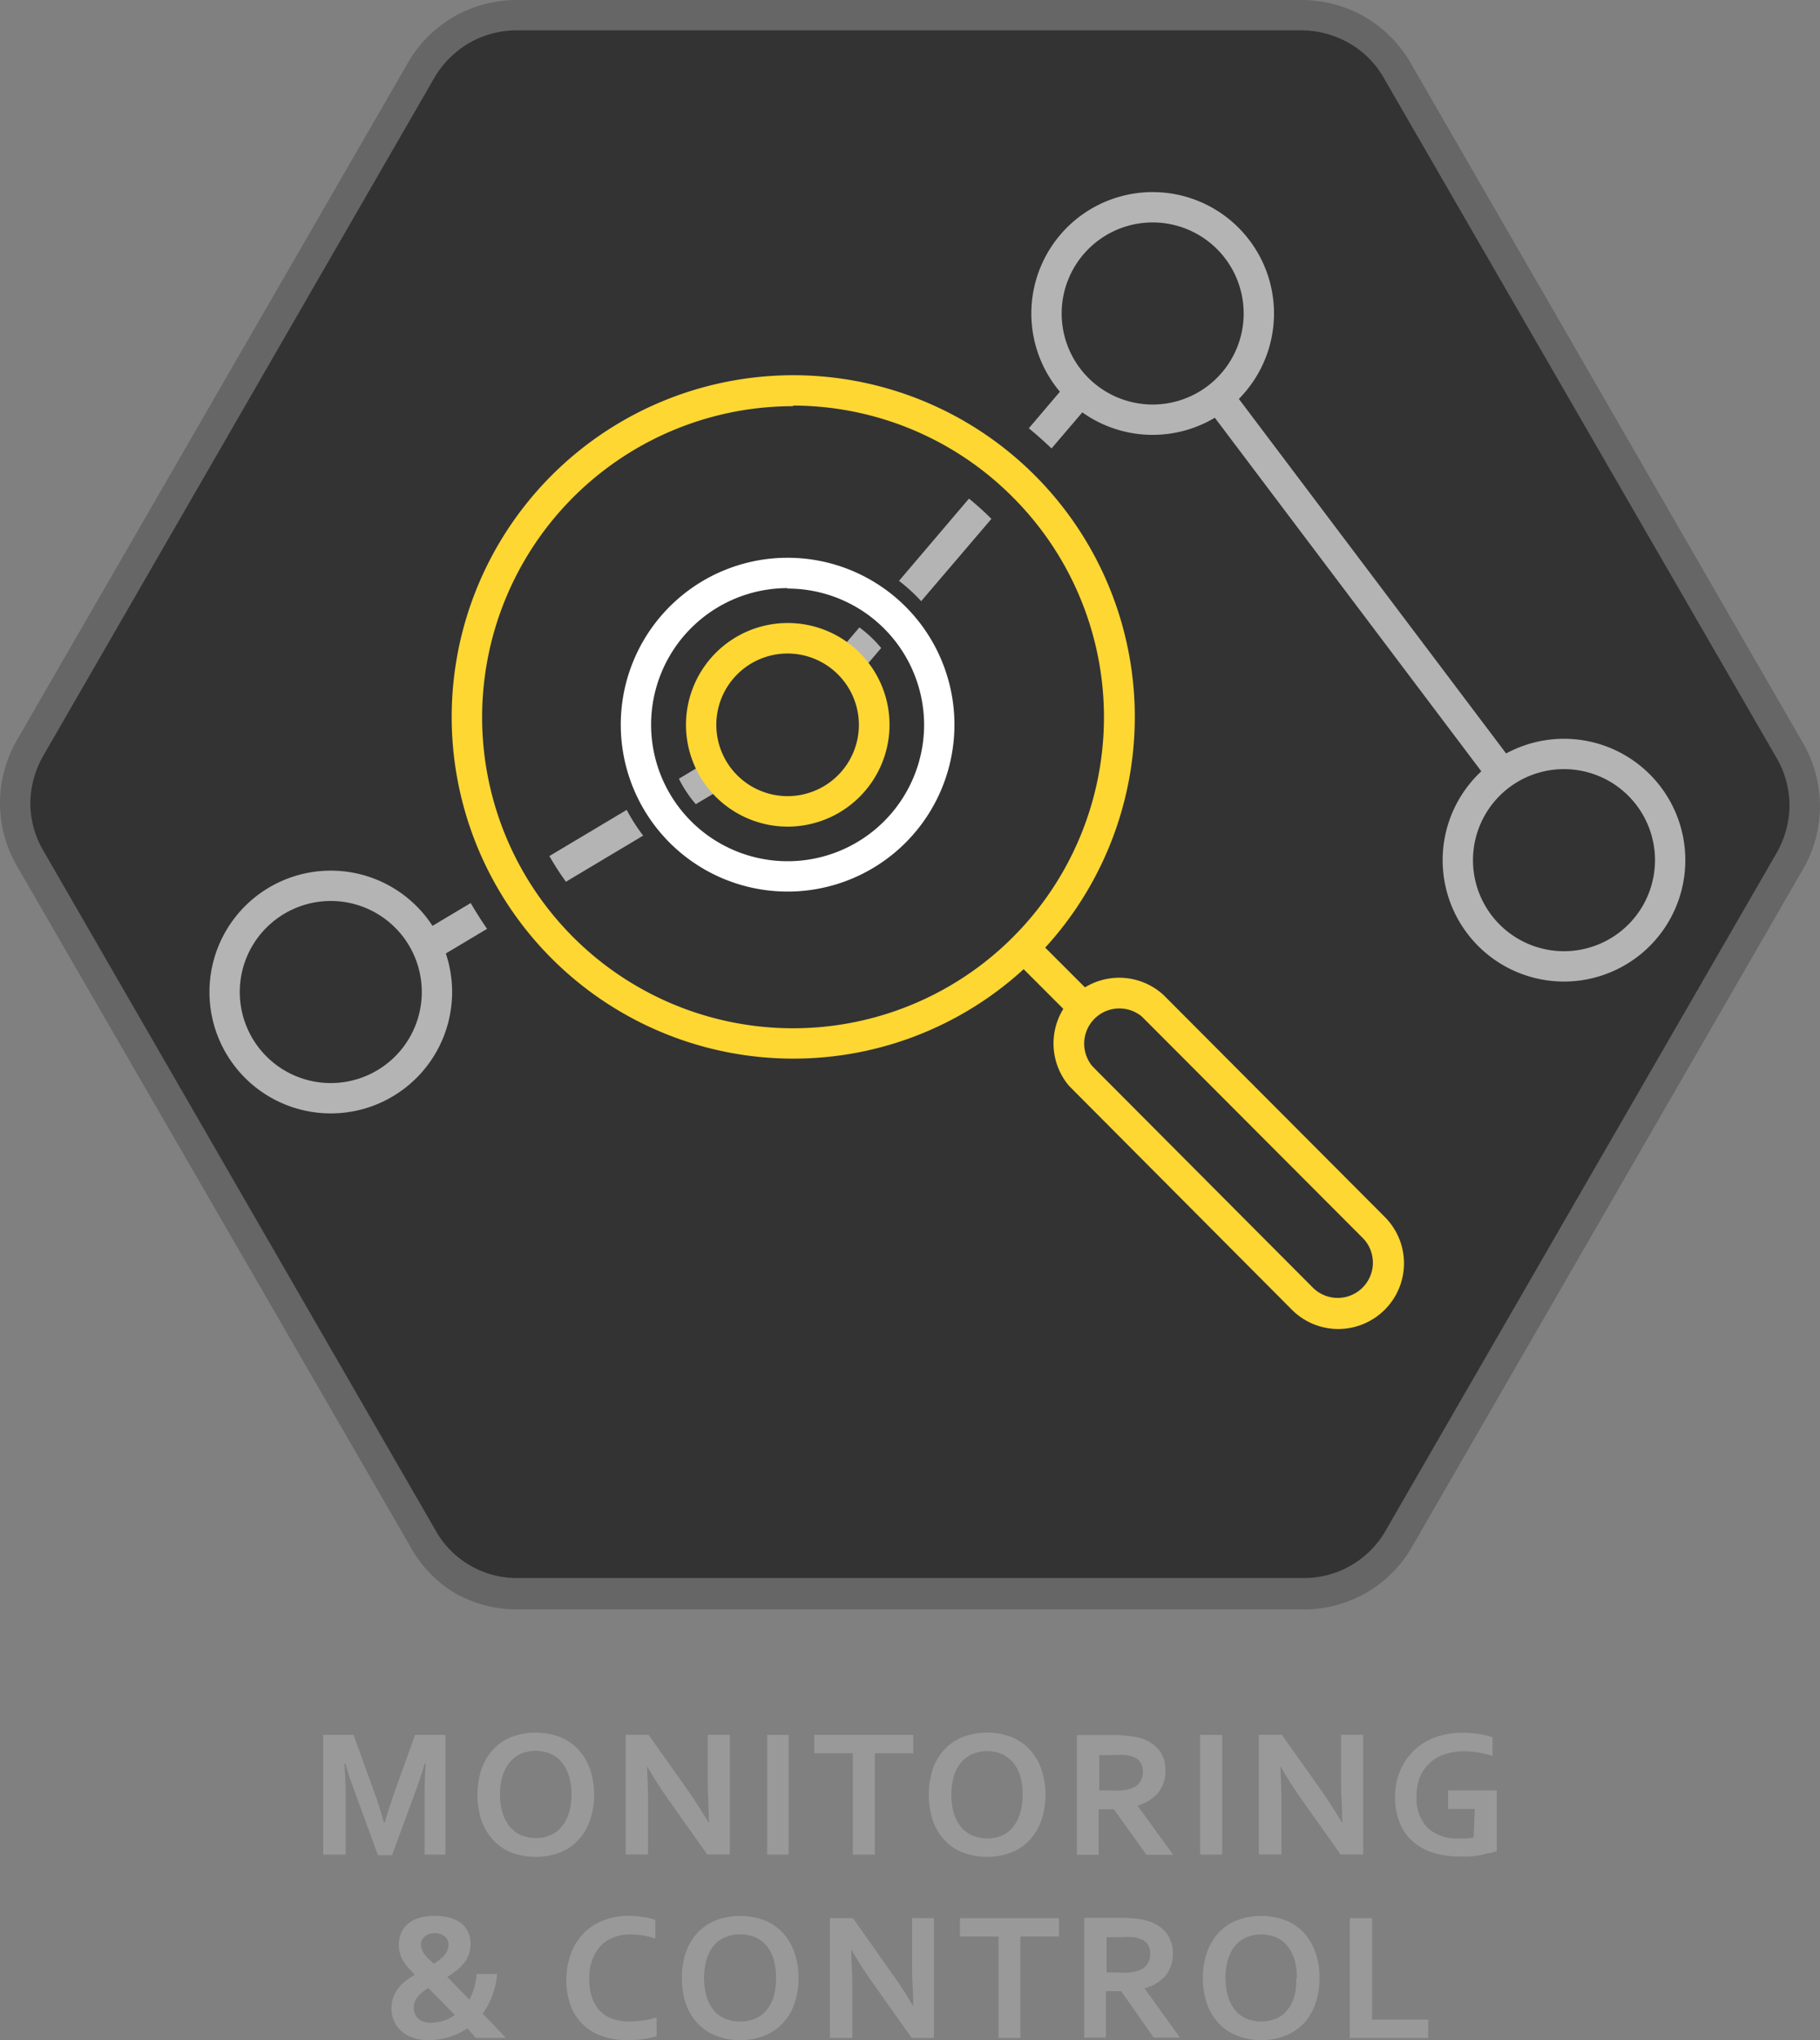
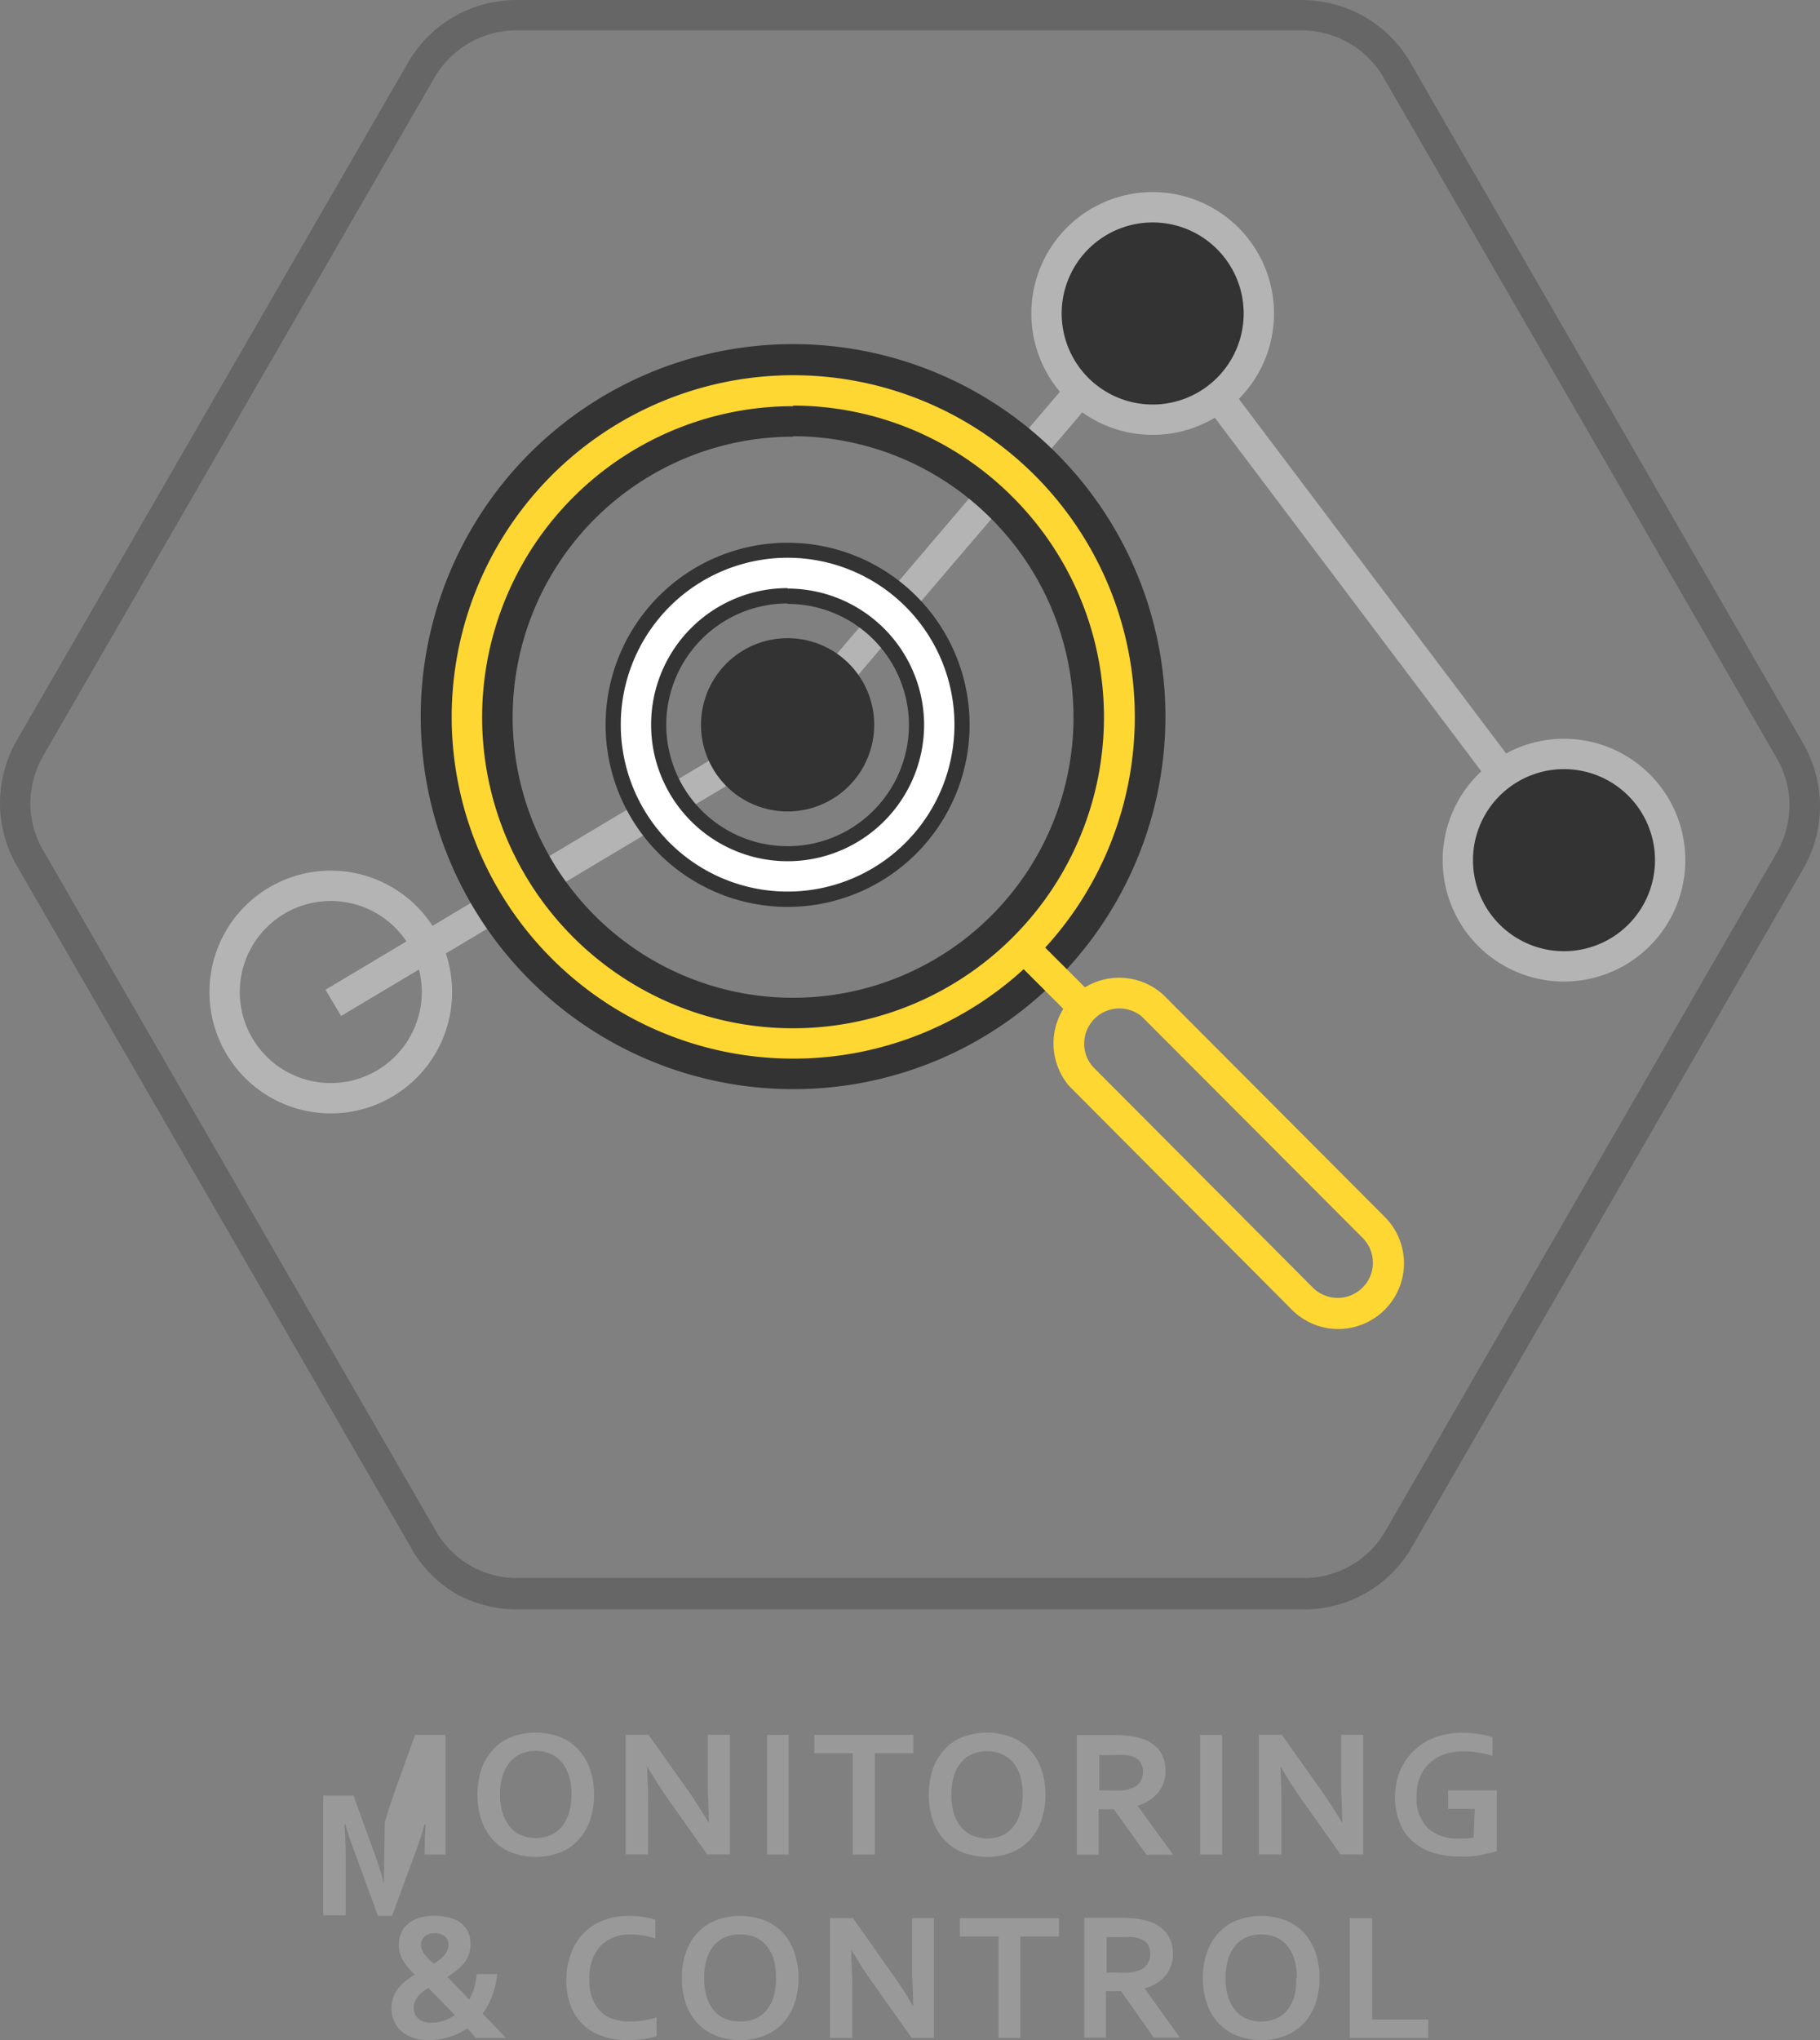
<svg xmlns="http://www.w3.org/2000/svg" id="Layer_1" data-name="Layer 1" viewBox="0 0 120 134.46">
  <rect x="0" y="0" width="120" height="134.46" fill="#808080" stroke="none" />
  <defs>
    <style>.cls-1{fill:#999;}.cls-2{fill:#333;}.cls-3{fill:#666;}.cls-4{fill:#ffd732;}.cls-5{fill:#b4b4b4;}.cls-6{fill:#fff;}</style>
  </defs>
  <title>Colour</title>
-   <path class="cls-1" d="M25.37,120.11c.17-.62.39-1.28.64-2l1.36-3.77h2v7.89H28v-4c0-.58,0-1.26.07-2H28c-.06.23-.14.48-.23.76l-.28.82-1.64,4.46h-.93l-1.63-4.46c-.1-.27-.2-.55-.29-.82s-.16-.53-.23-.76h-.06c.05.73.08,1.41.08,2v4H21.31v-7.89h2l1.36,3.76c.23.62.44,1.29.64,2Z" />
+   <path class="cls-1" d="M25.37,120.11c.17-.62.39-1.28.64-2l1.36-3.77h2v7.89H28c0-.58,0-1.26.07-2H28c-.06.23-.14.48-.23.76l-.28.82-1.64,4.46h-.93l-1.63-4.46c-.1-.27-.2-.55-.29-.82s-.16-.53-.23-.76h-.06c.05.73.08,1.41.08,2v4H21.31v-7.89h2l1.36,3.76c.23.62.44,1.29.64,2Z" />
  <path class="cls-1" d="M39.17,118.29a5.1,5.1,0,0,1-.26,1.65,3.59,3.59,0,0,1-.75,1.29,3.2,3.2,0,0,1-1.21.85,4.58,4.58,0,0,1-3.26,0,3.28,3.28,0,0,1-1.21-.85,3.91,3.91,0,0,1-.75-1.29,5.6,5.6,0,0,1,0-3.31,3.91,3.91,0,0,1,.75-1.29,3.28,3.28,0,0,1,1.21-.85,4.58,4.58,0,0,1,3.26,0,3.2,3.2,0,0,1,1.21.85,3.59,3.59,0,0,1,.75,1.29A5.12,5.12,0,0,1,39.17,118.29Zm-1.49,0A4,4,0,0,0,37.5,117a2.63,2.63,0,0,0-.49-.89,2,2,0,0,0-.74-.54,2.57,2.57,0,0,0-1.89,0,2,2,0,0,0-.74.54,2.63,2.63,0,0,0-.49.89,4,4,0,0,0-.18,1.27,4,4,0,0,0,.18,1.25,2.59,2.59,0,0,0,.49.9,2,2,0,0,0,.74.54,2.57,2.57,0,0,0,1.89,0,2,2,0,0,0,.74-.54,2.59,2.59,0,0,0,.49-.9A4,4,0,0,0,37.68,118.29Z" />
  <path class="cls-1" d="M45.36,118c.56.8,1,1.52,1.38,2.14h0c0-1-.07-1.77-.07-2.24v-3.57h1.45v7.89H46.63l-2.57-3.63c-.45-.63-.92-1.36-1.4-2.19h0c.05,1,.07,1.71.07,2.25v3.57H41.25v-7.89h1.51Z" />
  <path class="cls-1" d="M50.58,122.23v-7.89H52v7.89Z" />
  <path class="cls-1" d="M57.68,122.23H56.23v-6.68H53.69v-1.21h6.53v1.21H57.68Z" />
  <path class="cls-1" d="M68.93,118.29a5.1,5.1,0,0,1-.26,1.65,3.59,3.59,0,0,1-.75,1.29,3.28,3.28,0,0,1-1.21.85,4.58,4.58,0,0,1-3.26,0,3.28,3.28,0,0,1-1.21-.85,3.59,3.59,0,0,1-.75-1.29,5.6,5.6,0,0,1,0-3.31,3.59,3.59,0,0,1,.75-1.29,3.28,3.28,0,0,1,1.21-.85,4.58,4.58,0,0,1,3.26,0,3.28,3.28,0,0,1,1.21.85,3.59,3.59,0,0,1,.75,1.29A5.12,5.12,0,0,1,68.93,118.29Zm-1.5,0a4.34,4.34,0,0,0-.17-1.27,2.63,2.63,0,0,0-.49-.89,2,2,0,0,0-.75-.54,2.54,2.54,0,0,0-1.88,0,2,2,0,0,0-.75.54,2.81,2.81,0,0,0-.49.89,4.34,4.34,0,0,0-.17,1.27,4.29,4.29,0,0,0,.17,1.25,2.76,2.76,0,0,0,.49.9,2,2,0,0,0,.75.54A2.54,2.54,0,0,0,66,121a2,2,0,0,0,.75-.54,2.59,2.59,0,0,0,.49-.9A4.29,4.29,0,0,0,67.43,118.29Z" />
  <path class="cls-1" d="M76.84,116.71a2.2,2.2,0,0,1-.45,1.4A2.72,2.72,0,0,1,75,119v0l2.35,3.24H75.59l-2.15-3h-1v3H71v-7.89h2.4a7.68,7.68,0,0,1,1.11.07,3.82,3.82,0,0,1,.88.2,2.33,2.33,0,0,1,1.08.79A2.18,2.18,0,0,1,76.84,116.71ZM73.16,118a6.53,6.53,0,0,0,.84,0,2.51,2.51,0,0,0,.58-.13,1.14,1.14,0,0,0,.61-.45,1.3,1.3,0,0,0,.17-.66,1.13,1.13,0,0,0-.14-.56.84.84,0,0,0-.45-.39,1.93,1.93,0,0,0-.52-.14,5.5,5.5,0,0,0-.77,0h-1V118Z" />
  <path class="cls-1" d="M79.13,122.23v-7.89h1.45v7.89Z" />
  <path class="cls-1" d="M87.12,118c.56.8,1,1.52,1.38,2.14h0c0-1-.07-1.77-.07-2.24v-3.57h1.45v7.89H88.39l-2.57-3.63c-.45-.63-.92-1.36-1.4-2.19h0c.05,1,.07,1.71.07,2.25v3.57H83v-7.89h1.51Z" />
  <path class="cls-1" d="M97.24,119.22H95.48V118h3.21v4a4.36,4.36,0,0,1-.45.13c-.18,0-.39.09-.61.13s-.46.07-.7.09a5.79,5.79,0,0,1-.72,0,5.44,5.44,0,0,1-1.85-.29,3.62,3.62,0,0,1-1.32-.8,3.17,3.17,0,0,1-.79-1.24,4.44,4.44,0,0,1-.27-1.58,4.93,4.93,0,0,1,.14-1.17,4.51,4.51,0,0,1,.41-1,4.16,4.16,0,0,1,.65-.85,3.82,3.82,0,0,1,.88-.66,4.1,4.1,0,0,1,1.08-.41,5.06,5.06,0,0,1,1.26-.15,6.9,6.9,0,0,1,1.13.09,3.93,3.93,0,0,1,.88.21v1.22a7.83,7.83,0,0,0-.93-.22,6,6,0,0,0-1-.08,3.87,3.87,0,0,0-1.2.19,2.68,2.68,0,0,0-1,.57,2.65,2.65,0,0,0-.65.92,3.34,3.34,0,0,0-.23,1.27,2.78,2.78,0,0,0,.73,2.1,2.87,2.87,0,0,0,2.06.7l.51,0a4.12,4.12,0,0,0,.46-.07Z" />
  <path class="cls-1" d="M32.78,130.1a5.61,5.61,0,0,1-.33,1.45,4.94,4.94,0,0,1-.63,1.16l.57.58.47.5.34.35.16.17h-2l-.22-.27-.33-.36a4.08,4.08,0,0,1-1.23.58,4.66,4.66,0,0,1-1.33.2,2.86,2.86,0,0,1-1-.16,2.08,2.08,0,0,1-.76-.42,1.76,1.76,0,0,1-.5-.67,2.05,2.05,0,0,1-.18-.87,2.11,2.11,0,0,1,.13-.73,2,2,0,0,1,.34-.59,2.48,2.48,0,0,1,.49-.48,4.6,4.6,0,0,1,.58-.4c-.15-.15-.29-.29-.42-.44a2.73,2.73,0,0,1-.33-.45,2,2,0,0,1-.22-.5,1.75,1.75,0,0,1-.08-.57,1.84,1.84,0,0,1,.16-.8,1.51,1.51,0,0,1,.46-.6,2,2,0,0,1,.73-.38,3.32,3.32,0,0,1,1-.13,3.73,3.73,0,0,1,1,.12,2.11,2.11,0,0,1,.74.35,1.57,1.57,0,0,1,.47.58,1.81,1.81,0,0,1,.16.8,1.93,1.93,0,0,1-.46,1.3,2.74,2.74,0,0,1-.49.47,5,5,0,0,1-.58.4c.2.2.42.42.66.68l.79.81a3.47,3.47,0,0,0,.32-.76,5,5,0,0,0,.17-.92Zm-4.39,3.21a2.91,2.91,0,0,0,.82-.12,2.59,2.59,0,0,0,.78-.39l-.45-.46-.46-.47c-.15-.15-.29-.3-.44-.44l-.4-.41a2.16,2.16,0,0,0-.38.27,1.77,1.77,0,0,0-.31.3,1.45,1.45,0,0,0-.2.34,1.05,1.05,0,0,0-.07.4,1,1,0,0,0,.09.43.89.89,0,0,0,.24.3.85.85,0,0,0,.35.19A1.49,1.49,0,0,0,28.39,133.31Zm-.63-5.16a.88.88,0,0,0,.06.33,1.84,1.84,0,0,0,.16.31,3.47,3.47,0,0,0,.27.3l.35.33a3.62,3.62,0,0,0,.38-.26,2.16,2.16,0,0,0,.31-.29,1.12,1.12,0,0,0,.2-.33.91.91,0,0,0,.08-.37.69.69,0,0,0-.24-.55,1,1,0,0,0-.67-.21,1.12,1.12,0,0,0-.38.06.76.76,0,0,0-.28.16.69.69,0,0,0-.18.24A.64.64,0,0,0,27.76,128.15Z" />
  <path class="cls-1" d="M41.55,127.49a2.75,2.75,0,0,0-1.09.2,2.25,2.25,0,0,0-.86.56,2.72,2.72,0,0,0-.55.92,3.45,3.45,0,0,0-.2,1.25,3.78,3.78,0,0,0,.18,1.22,2.48,2.48,0,0,0,.52.88,2,2,0,0,0,.84.53,3.25,3.25,0,0,0,1.12.18,5.75,5.75,0,0,0,.91-.07,4.61,4.61,0,0,0,.87-.2v1.24a6.94,6.94,0,0,1-.89.19,8,8,0,0,1-1,.07,5,5,0,0,1-1.76-.29,3.38,3.38,0,0,1-1.27-.81,3.33,3.33,0,0,1-.77-1.25,4.81,4.81,0,0,1-.26-1.61,5,5,0,0,1,.28-1.67,3.75,3.75,0,0,1,.79-1.34,3.54,3.54,0,0,1,1.29-.89,4.44,4.44,0,0,1,1.75-.33,5.65,5.65,0,0,1,.95.07,4.38,4.38,0,0,1,.81.19v1.23a5.56,5.56,0,0,0-.88-.21A5.35,5.35,0,0,0,41.55,127.49Z" />
  <path class="cls-1" d="M52.65,130.36a5.16,5.16,0,0,1-.26,1.66,3.59,3.59,0,0,1-.75,1.29,3.37,3.37,0,0,1-1.21.84,4.44,4.44,0,0,1-3.26,0,3.37,3.37,0,0,1-1.21-.84,3.59,3.59,0,0,1-.75-1.29,5.16,5.16,0,0,1-.25-1.66,5.1,5.1,0,0,1,.25-1.65,3.73,3.73,0,0,1,.75-1.3,3.37,3.37,0,0,1,1.21-.84,4.58,4.58,0,0,1,3.26,0,3.37,3.37,0,0,1,1.21.84,3.73,3.73,0,0,1,.75,1.3A5.1,5.1,0,0,1,52.65,130.36Zm-1.49,0A4,4,0,0,0,51,129.1a2.59,2.59,0,0,0-.49-.9,2,2,0,0,0-.74-.53,2.47,2.47,0,0,0-1-.18,2.42,2.42,0,0,0-.94.18,1.87,1.87,0,0,0-.74.53,2.43,2.43,0,0,0-.49.9,4.5,4.5,0,0,0,0,2.52,2.43,2.43,0,0,0,.49.9,1.78,1.78,0,0,0,.74.53,2.42,2.42,0,0,0,.94.18,2.47,2.47,0,0,0,1-.18,1.91,1.91,0,0,0,.74-.53,2.59,2.59,0,0,0,.49-.9A4,4,0,0,0,51.16,130.36Z" />
  <path class="cls-1" d="M58.83,130.09a24.61,24.61,0,0,1,1.38,2.14h0c0-1-.07-1.77-.07-2.24v-3.57h1.44v7.89H60.11l-2.57-3.63c-.46-.63-.92-1.36-1.41-2.19h0c0,1,.07,1.71.07,2.24v3.58H54.72v-7.89h1.52Z" />
  <path class="cls-1" d="M67.28,134.31H65.84v-6.68H63.29v-1.21h6.53v1.21H67.28Z" />
  <path class="cls-1" d="M77.33,128.79a2.22,2.22,0,0,1-.46,1.4,2.73,2.73,0,0,1-1.41.85v0l2.34,3.25H76.07l-2.15-3.06h-1v3.06H71.49v-7.89h2.4a9.79,9.79,0,0,1,1.11.06,4.27,4.27,0,0,1,.87.21,2.28,2.28,0,0,1,1.08.79A2.16,2.16,0,0,1,77.33,128.79ZM73.65,130a6.74,6.74,0,0,0,.84,0,2.63,2.63,0,0,0,.58-.13,1.11,1.11,0,0,0,.6-.45,1.32,1.32,0,0,0,.17-.66,1.25,1.25,0,0,0-.13-.56.86.86,0,0,0-.46-.39,2,2,0,0,0-.51-.14,5.75,5.75,0,0,0-.78,0h-1V130Z" />
  <path class="cls-1" d="M87,130.36a4.9,4.9,0,0,1-.26,1.66,3.73,3.73,0,0,1-.74,1.29,3.46,3.46,0,0,1-1.21.84,4.44,4.44,0,0,1-3.26,0,3.29,3.29,0,0,1-1.21-.84,3.59,3.59,0,0,1-.75-1.29,5.16,5.16,0,0,1-.26-1.66,5.1,5.1,0,0,1,.26-1.65,3.73,3.73,0,0,1,.75-1.3,3.29,3.29,0,0,1,1.21-.84,4.58,4.58,0,0,1,3.26,0,3.46,3.46,0,0,1,1.21.84,3.87,3.87,0,0,1,.74,1.3A4.84,4.84,0,0,1,87,130.36Zm-1.49,0a4,4,0,0,0-.18-1.26,2.59,2.59,0,0,0-.49-.9,1.94,1.94,0,0,0-.74-.53,2.57,2.57,0,0,0-1.89,0,2,2,0,0,0-.74.53,2.59,2.59,0,0,0-.49.9,4.5,4.5,0,0,0,0,2.52,2.59,2.59,0,0,0,.49.9,1.91,1.91,0,0,0,.74.53,2.57,2.57,0,0,0,1.89,0,1.84,1.84,0,0,0,.74-.53,2.59,2.59,0,0,0,.49-.9A4,4,0,0,0,85.46,130.36Z" />
  <path class="cls-1" d="M90.47,126.42v6.68h3.7v1.21H89v-7.89Z" />
-   <path class="cls-2" d="M1,52.92a7.33,7.33,0,0,0,1,3.73l25.78,44.69a7.21,7.21,0,0,0,6.4,3.71l51.63,0a7.4,7.4,0,0,0,3.71-1,7.28,7.28,0,0,0,2.72-2.76L118,56.86a7.26,7.26,0,0,0,1-3.7,7.33,7.33,0,0,0-1-3.73L92.18,4.74A7.21,7.21,0,0,0,85.77,1L34.15,1a7.36,7.36,0,0,0-3.72,1,7.3,7.3,0,0,0-2.71,2.75L2,49.21A7.35,7.35,0,0,0,1,52.92Z" />
  <path class="cls-3" d="M85.85,106.07l-51.63,0A8.35,8.35,0,0,1,30,105,8.26,8.26,0,0,1,27,101.83L1.16,57.15A8.32,8.32,0,0,1,0,52.92H0A8.37,8.37,0,0,1,1.16,48.7L26.85,4.22A8.24,8.24,0,0,1,29.93,1.1,8.36,8.36,0,0,1,34.15,0L85.77,0A8.41,8.41,0,0,1,90,1.12a8.33,8.33,0,0,1,3.06,3.12l25.79,44.68A8.38,8.38,0,0,1,120,53.16a8.28,8.28,0,0,1-1.17,4.21L93.15,101.86a8.21,8.21,0,0,1-7.3,4.21ZM2,52.92a6.25,6.25,0,0,0,.9,3.22L28.7,100.83A6.14,6.14,0,0,0,34.22,104l51.63,0a6.2,6.2,0,0,0,5.56-3.21l25.68-44.49a6.43,6.43,0,0,0,.9-3.2,6.31,6.31,0,0,0-.9-3.23L91.3,5.24A6.15,6.15,0,0,0,89,2.87,6.38,6.38,0,0,0,85.77,2L34.15,2a6.32,6.32,0,0,0-3.21.83,6.39,6.39,0,0,0-2.35,2.38L2.91,49.71A6.44,6.44,0,0,0,2,52.92Z" />
  <path class="cls-4" d="M88.24,87.59a4.32,4.32,0,0,1-3.06-1.27L70.49,71.57a4.33,4.33,0,0,1,6.22-6L91.3,80.2a4.32,4.32,0,0,1,0,6.12A4.34,4.34,0,0,1,88.24,87.59Zm-16-17.1L86.6,84.9a2.32,2.32,0,0,0,3.28-3.28L75.29,67A2.32,2.32,0,0,0,72,70.24Z" />
  <polygon class="cls-5" points="22.49 66.96 21.46 65.23 51.7 47.18 75.95 18.69 104.08 55.99 102.47 57.2 75.86 21.91 52.88 48.82 22.49 66.96" />
  <path class="cls-2" d="M110.12,56.68a7,7,0,1,0-7,7,7,7,0,0,0,7-7" />
  <path class="cls-5" d="M103.12,64.69a8,8,0,1,1,8-8A8,8,0,0,1,103.12,64.69Zm0-14a6,6,0,1,0,6,6A6,6,0,0,0,103.12,50.69Z" />
  <path class="cls-2" d="M83,20.65a7,7,0,1,0-7,7,7,7,0,0,0,7-7" />
  <path class="cls-5" d="M76,28.66a8,8,0,1,1,8-8A8,8,0,0,1,76,28.66Zm0-14a6,6,0,1,0,6,6A6,6,0,0,0,76,14.66Z" />
  <path class="cls-2" d="M51.93,59.77a12,12,0,1,1,12-12A12,12,0,0,1,51.93,59.77Zm0-20a8,8,0,1,0,8,8A8,8,0,0,0,51.93,39.8Z" />
  <path class="cls-6" d="M51.93,58.76a11,11,0,1,1,11-11A11,11,0,0,1,51.93,58.76Zm0-20a9,9,0,1,0,9,9A9,9,0,0,0,51.93,38.79Z" />
  <path class="cls-2" d="M57.64,47.77a5.71,5.71,0,1,0-5.71,5.71,5.71,5.71,0,0,0,5.71-5.71" />
-   <path class="cls-4" d="M51.93,54.48a6.71,6.71,0,1,1,6.72-6.71A6.72,6.72,0,0,1,51.93,54.48Zm0-11.41a4.7,4.7,0,1,0,4.7,4.7A4.71,4.71,0,0,0,51.93,43.07Z" />
-   <path class="cls-2" d="M28.82,65.37a7,7,0,1,0-7,7,7,7,0,0,0,7-7" />
  <path class="cls-5" d="M21.81,73.38a8,8,0,1,1,8-8A8,8,0,0,1,21.81,73.38Zm0-14a6,6,0,1,0,6,6A6,6,0,0,0,21.81,59.38Z" />
  <path class="cls-2" d="M52.28,71.78A24.55,24.55,0,1,1,69.64,64.6,24.44,24.44,0,0,1,52.28,71.78Zm0-43a18.49,18.49,0,1,0,13.08,5.41A18.45,18.45,0,0,0,52.3,28.75Z" />
  <path class="cls-4" d="M52.28,69.77a22.52,22.52,0,1,1,15.94-6.59A22.48,22.48,0,0,1,52.28,69.77Zm0-43a20.5,20.5,0,1,0,14.5,6A20.48,20.48,0,0,0,52.3,26.73Z" />
  <rect class="cls-4" x="68.4" y="61.68" width="2.01" height="5.37" transform="translate(-25.18 67.95) rotate(-45.01)" />
</svg>